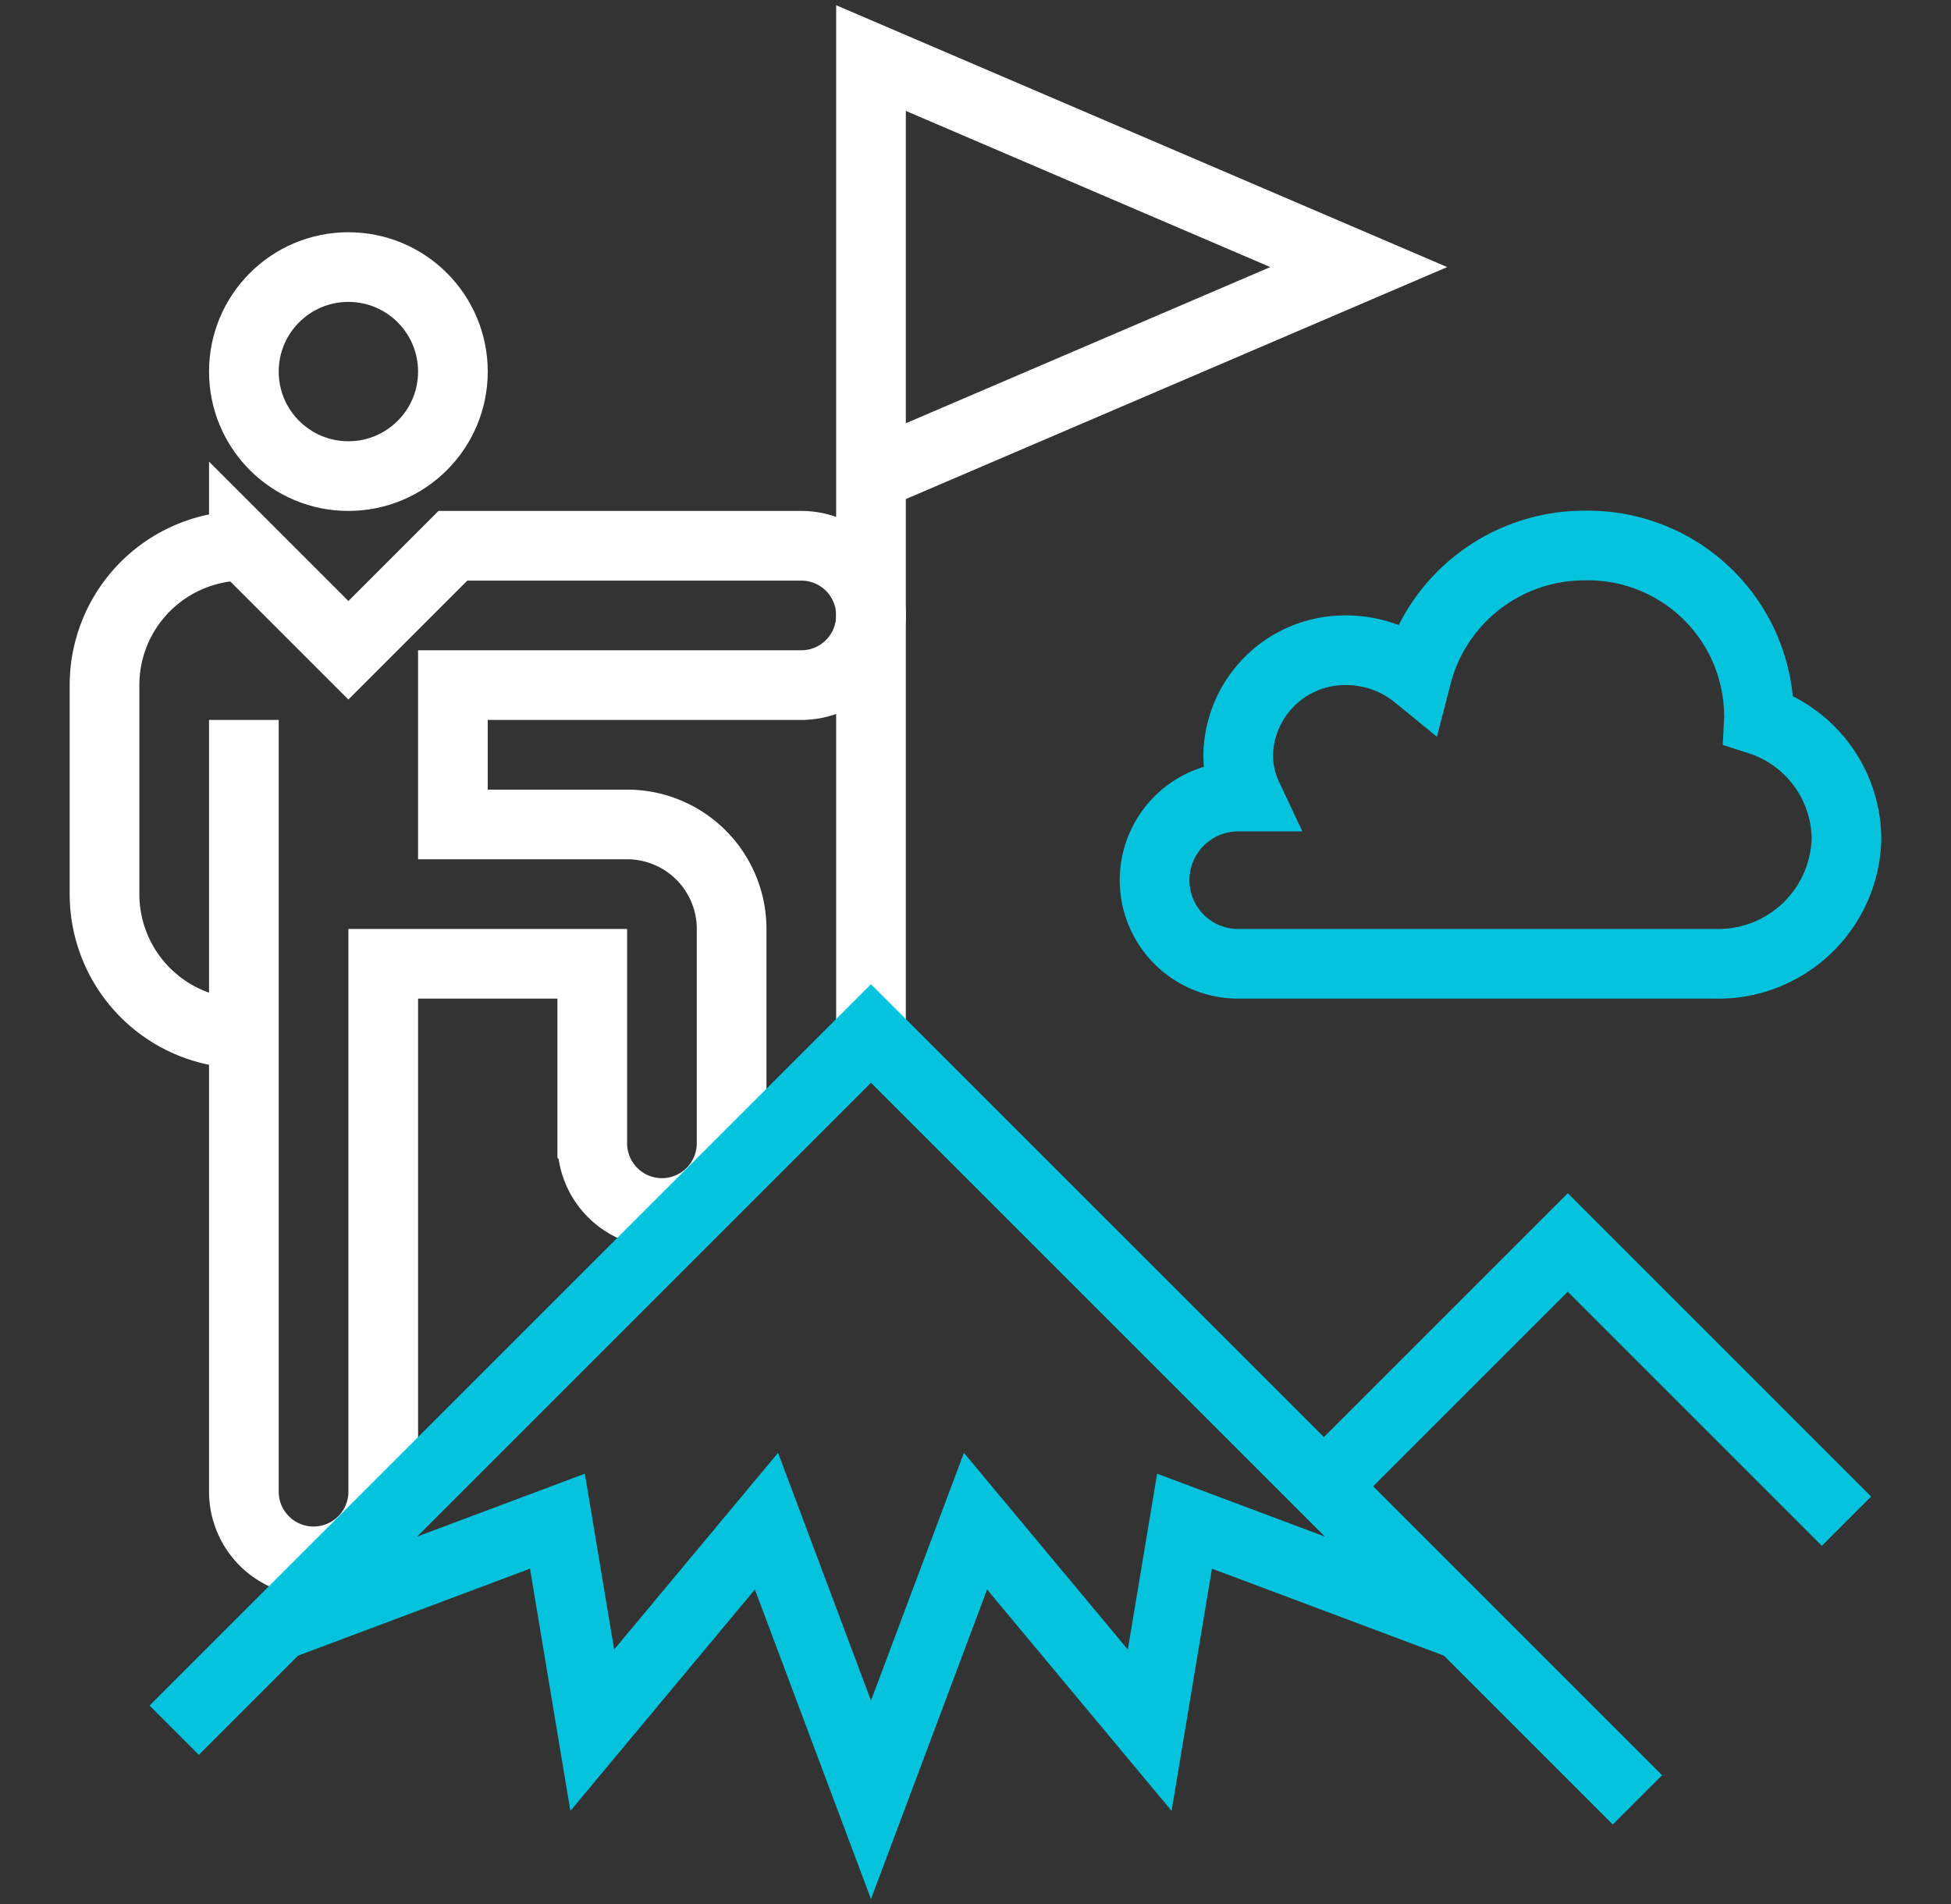
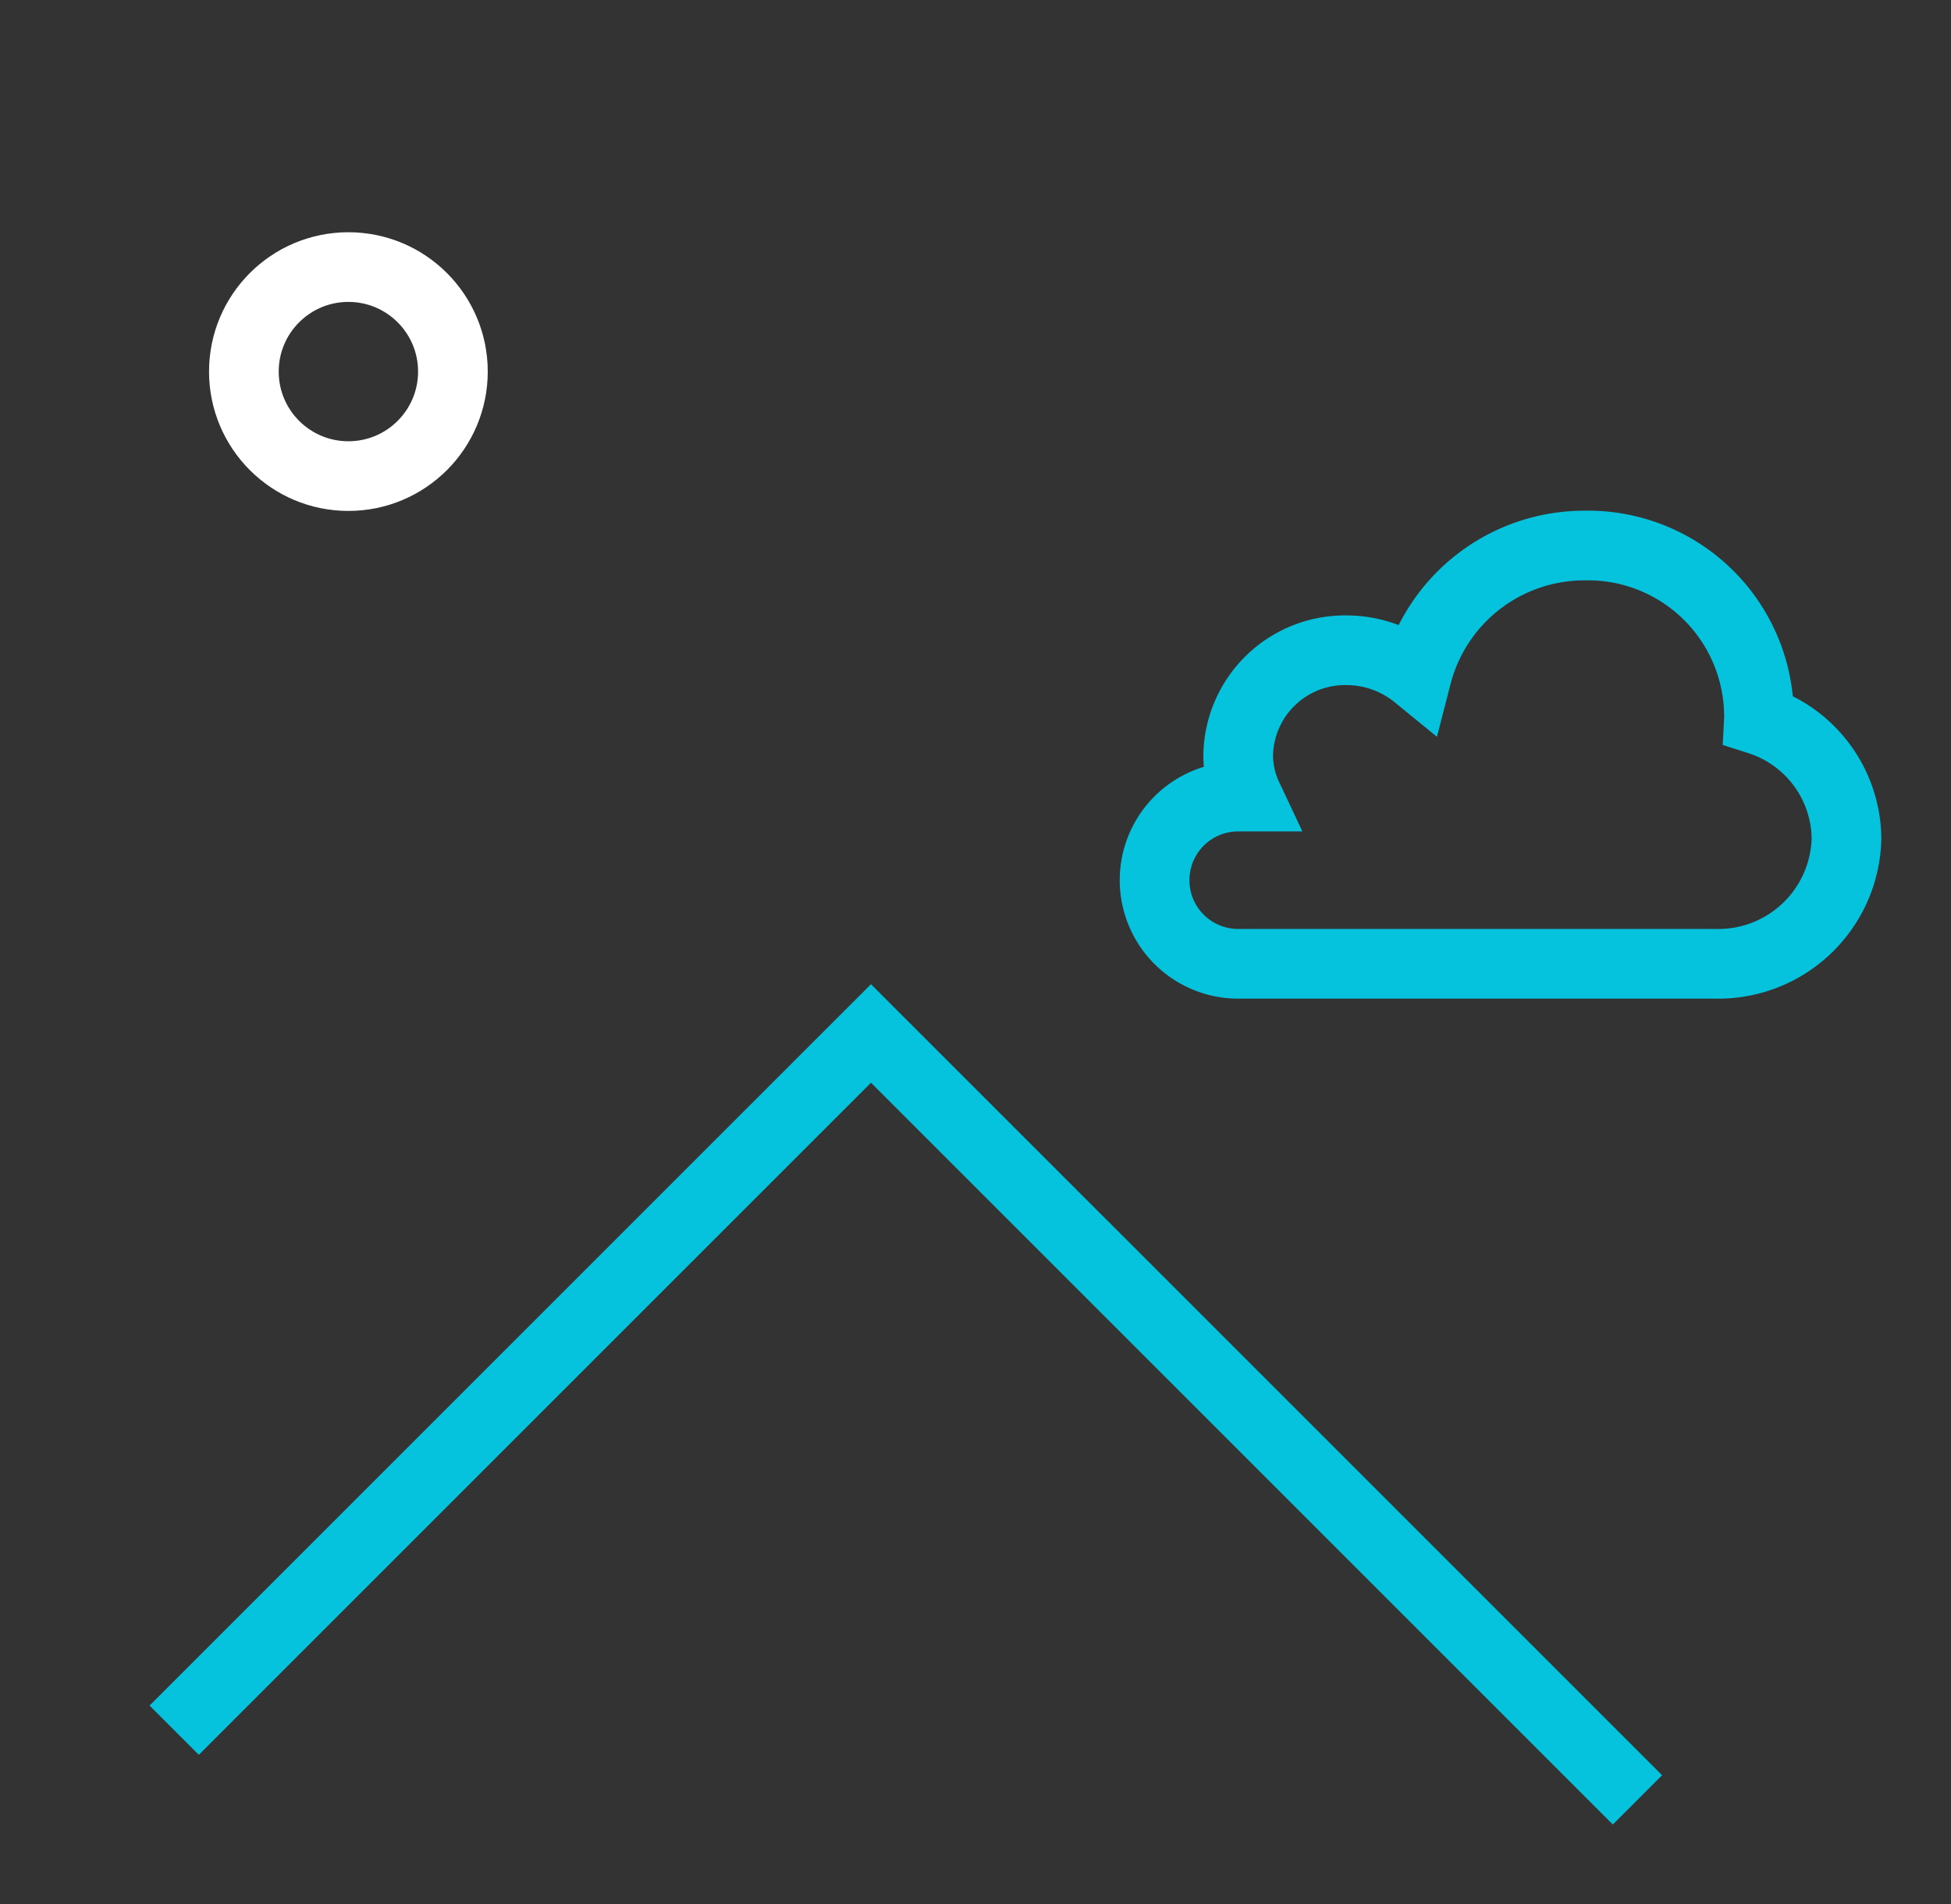
<svg xmlns="http://www.w3.org/2000/svg" id="Layer_1" data-name="Layer 1" viewBox="0 0 84 82">
  <rect x="0" y="0" width="84" height="82" fill="#333333" stroke="none" />
  <defs>
    <style>.cls-1,.cls-2{fill:none;stroke-width:3px;}.cls-1{stroke:#fff;}.cls-2{stroke:#05c3dd;}</style>
  </defs>
  <g id="innovation">
    <circle class="cls-1" cx="15" cy="16" r="4.5" />
-     <polyline class="cls-1" points="37.5 20.5 58.5 11.5 37.5 2.5 37.5 44.5" />
    <path class="cls-2" d="M75.73,31a3,3,0,0,0,0-.31,7.36,7.36,0,0,0-7.5-7.2A7.45,7.45,0,0,0,61,29.08a4.79,4.79,0,0,0-3-1.08,4.6,4.6,0,0,0-4.69,4.5,4.2,4.2,0,0,0,.4,1.8h-.4a3.6,3.6,0,1,0,0,7.2H73.87a5.52,5.52,0,0,0,5.63-5.4A5.42,5.42,0,0,0,75.73,31Z" />
-     <path class="cls-1" d="M10.5,31V64.23a3,3,0,0,0,3,3h0a3,3,0,0,0,3-3V41.5h9v7.73a3,3,0,0,0,3,3h0a3,3,0,0,0,3-3V40A4.5,4.5,0,0,0,27,35.5H19.5v-6h15a3,3,0,0,0,3-3h0a3,3,0,0,0-3-3h-15L15,28l-4.5-4.5a6,6,0,0,0-6,6v9a6,6,0,0,0,6,6" />
    <polyline class="cls-2" points="7.5 74.5 37.5 44.5 70.5 77.5" />
-     <polyline class="cls-2" points="12 70 24 65.5 25.5 74.5 33 65.5 37.5 77.5 42 65.5 49.5 74.5 51 65.5 63 70" />
-     <polyline class="cls-2" points="79.5 65.5 67.5 53.5 57 64" />
  </g>
</svg>